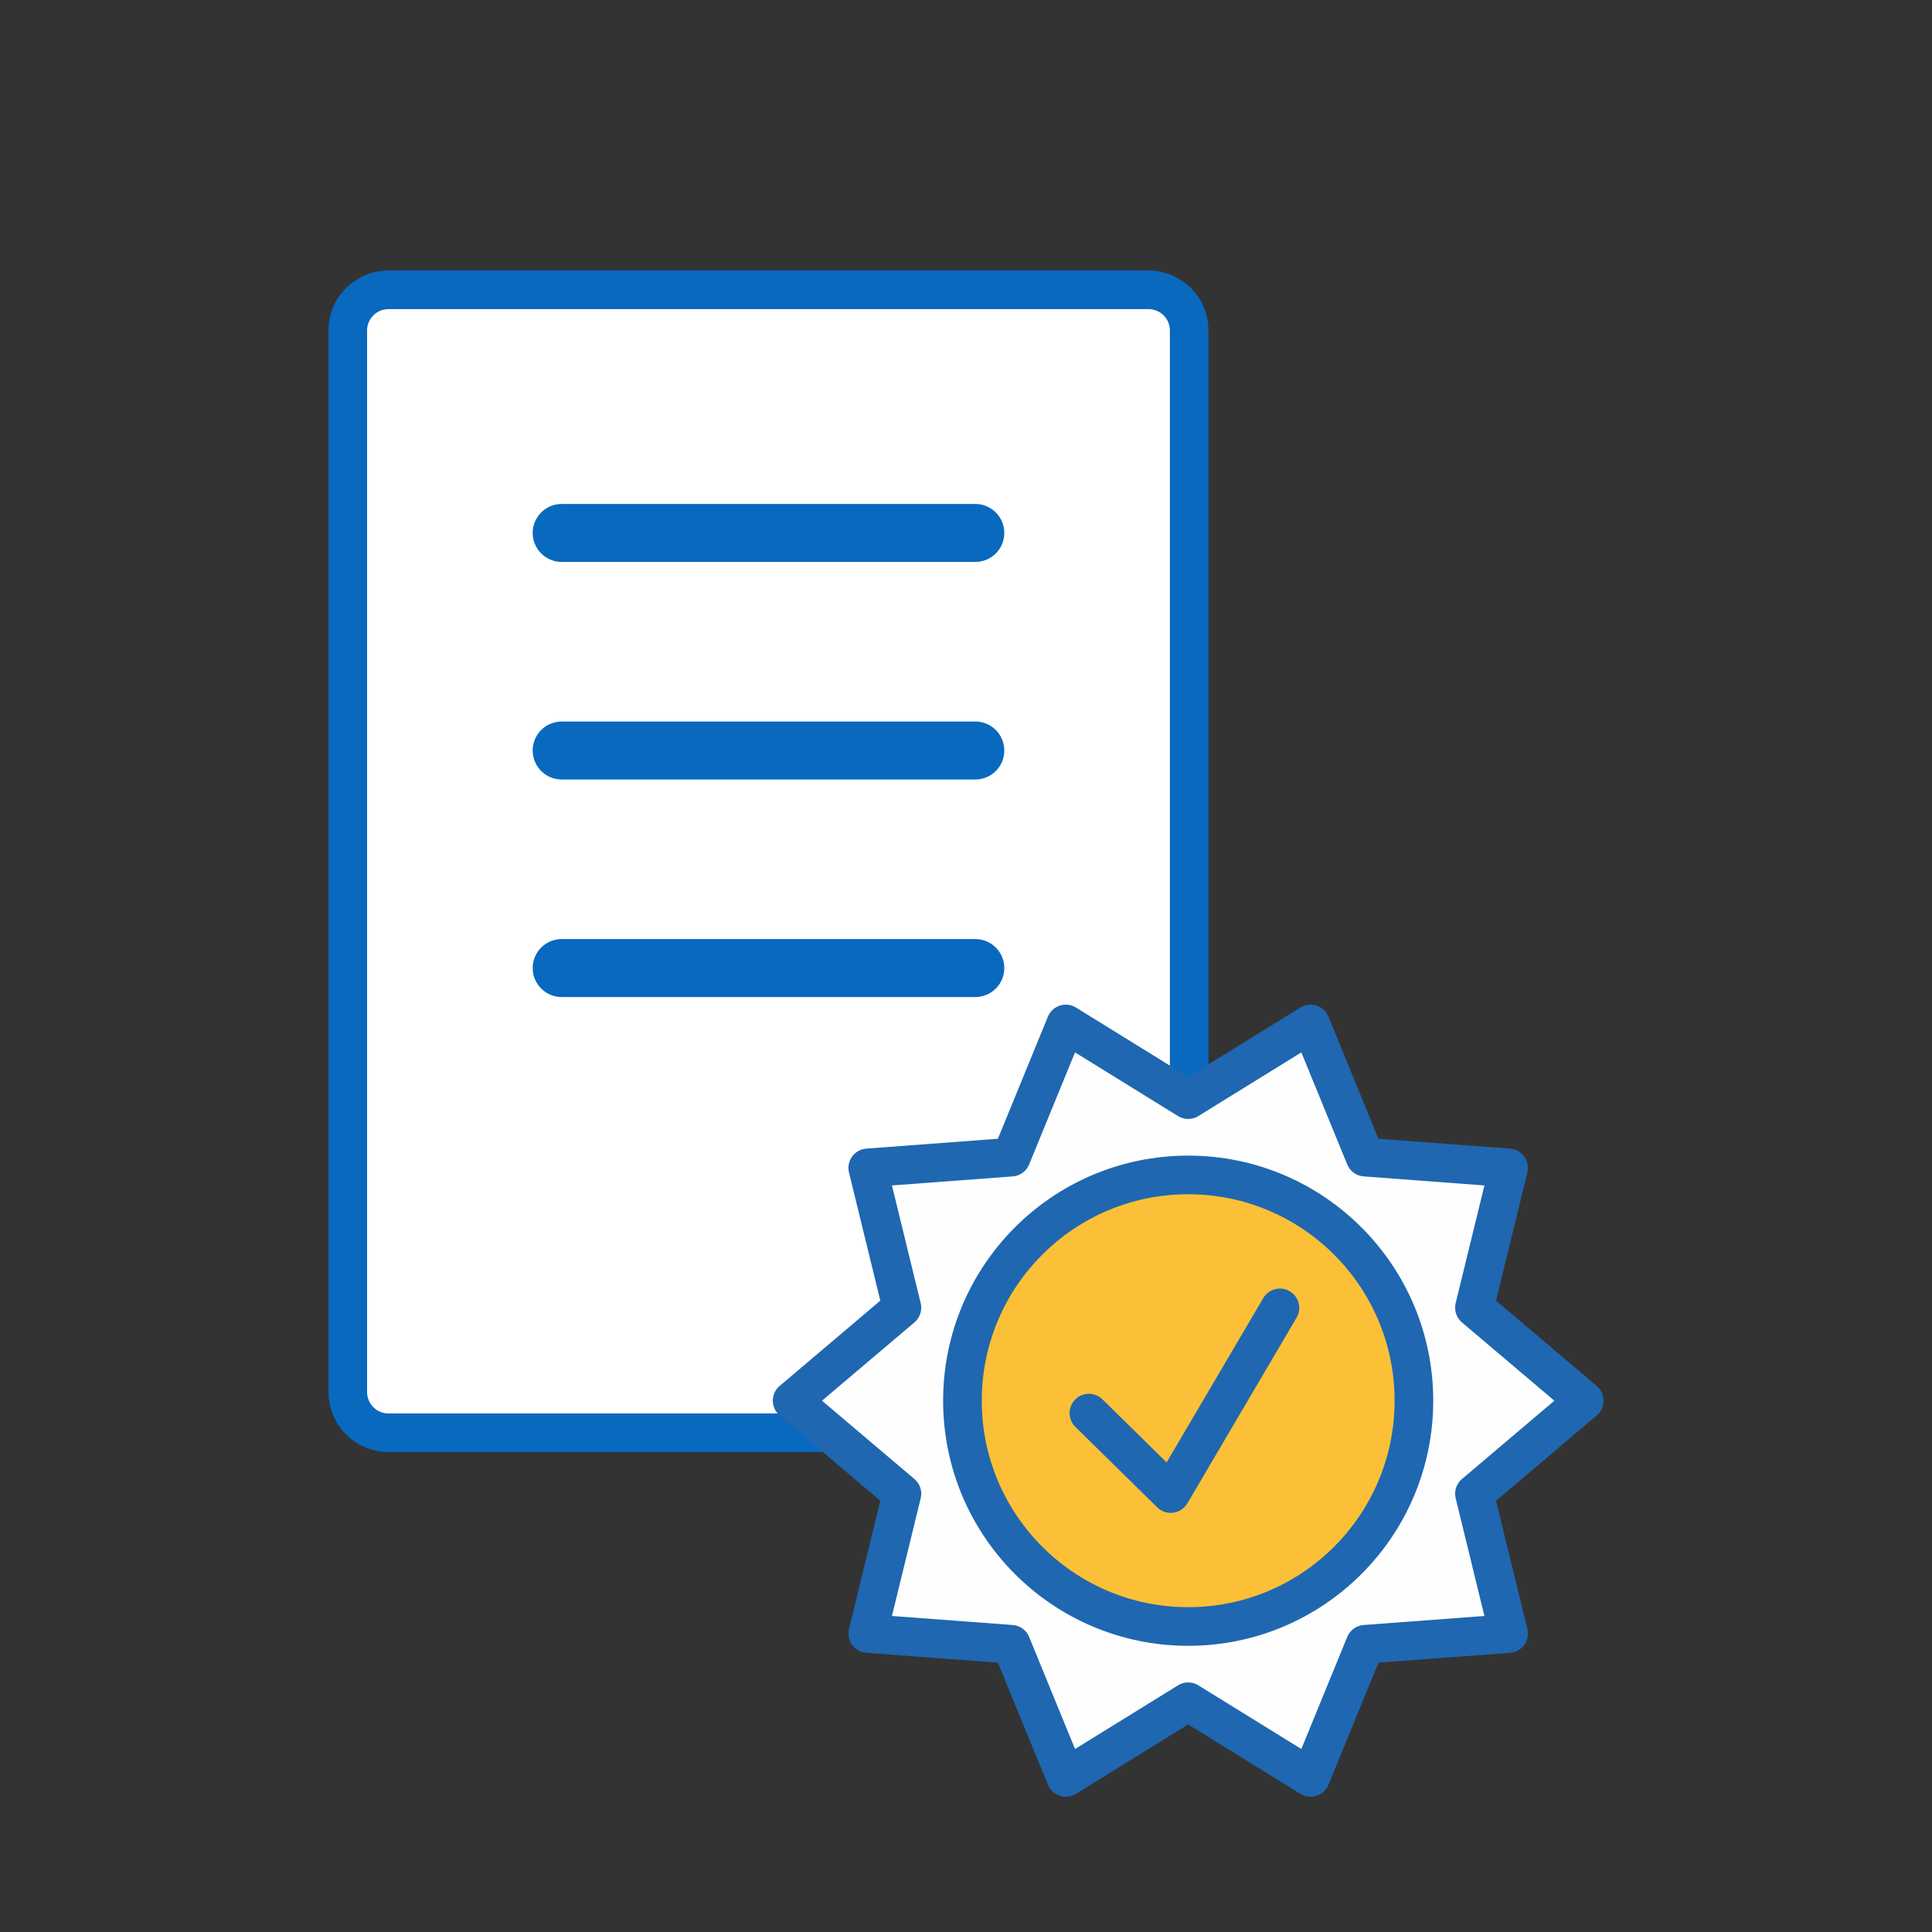
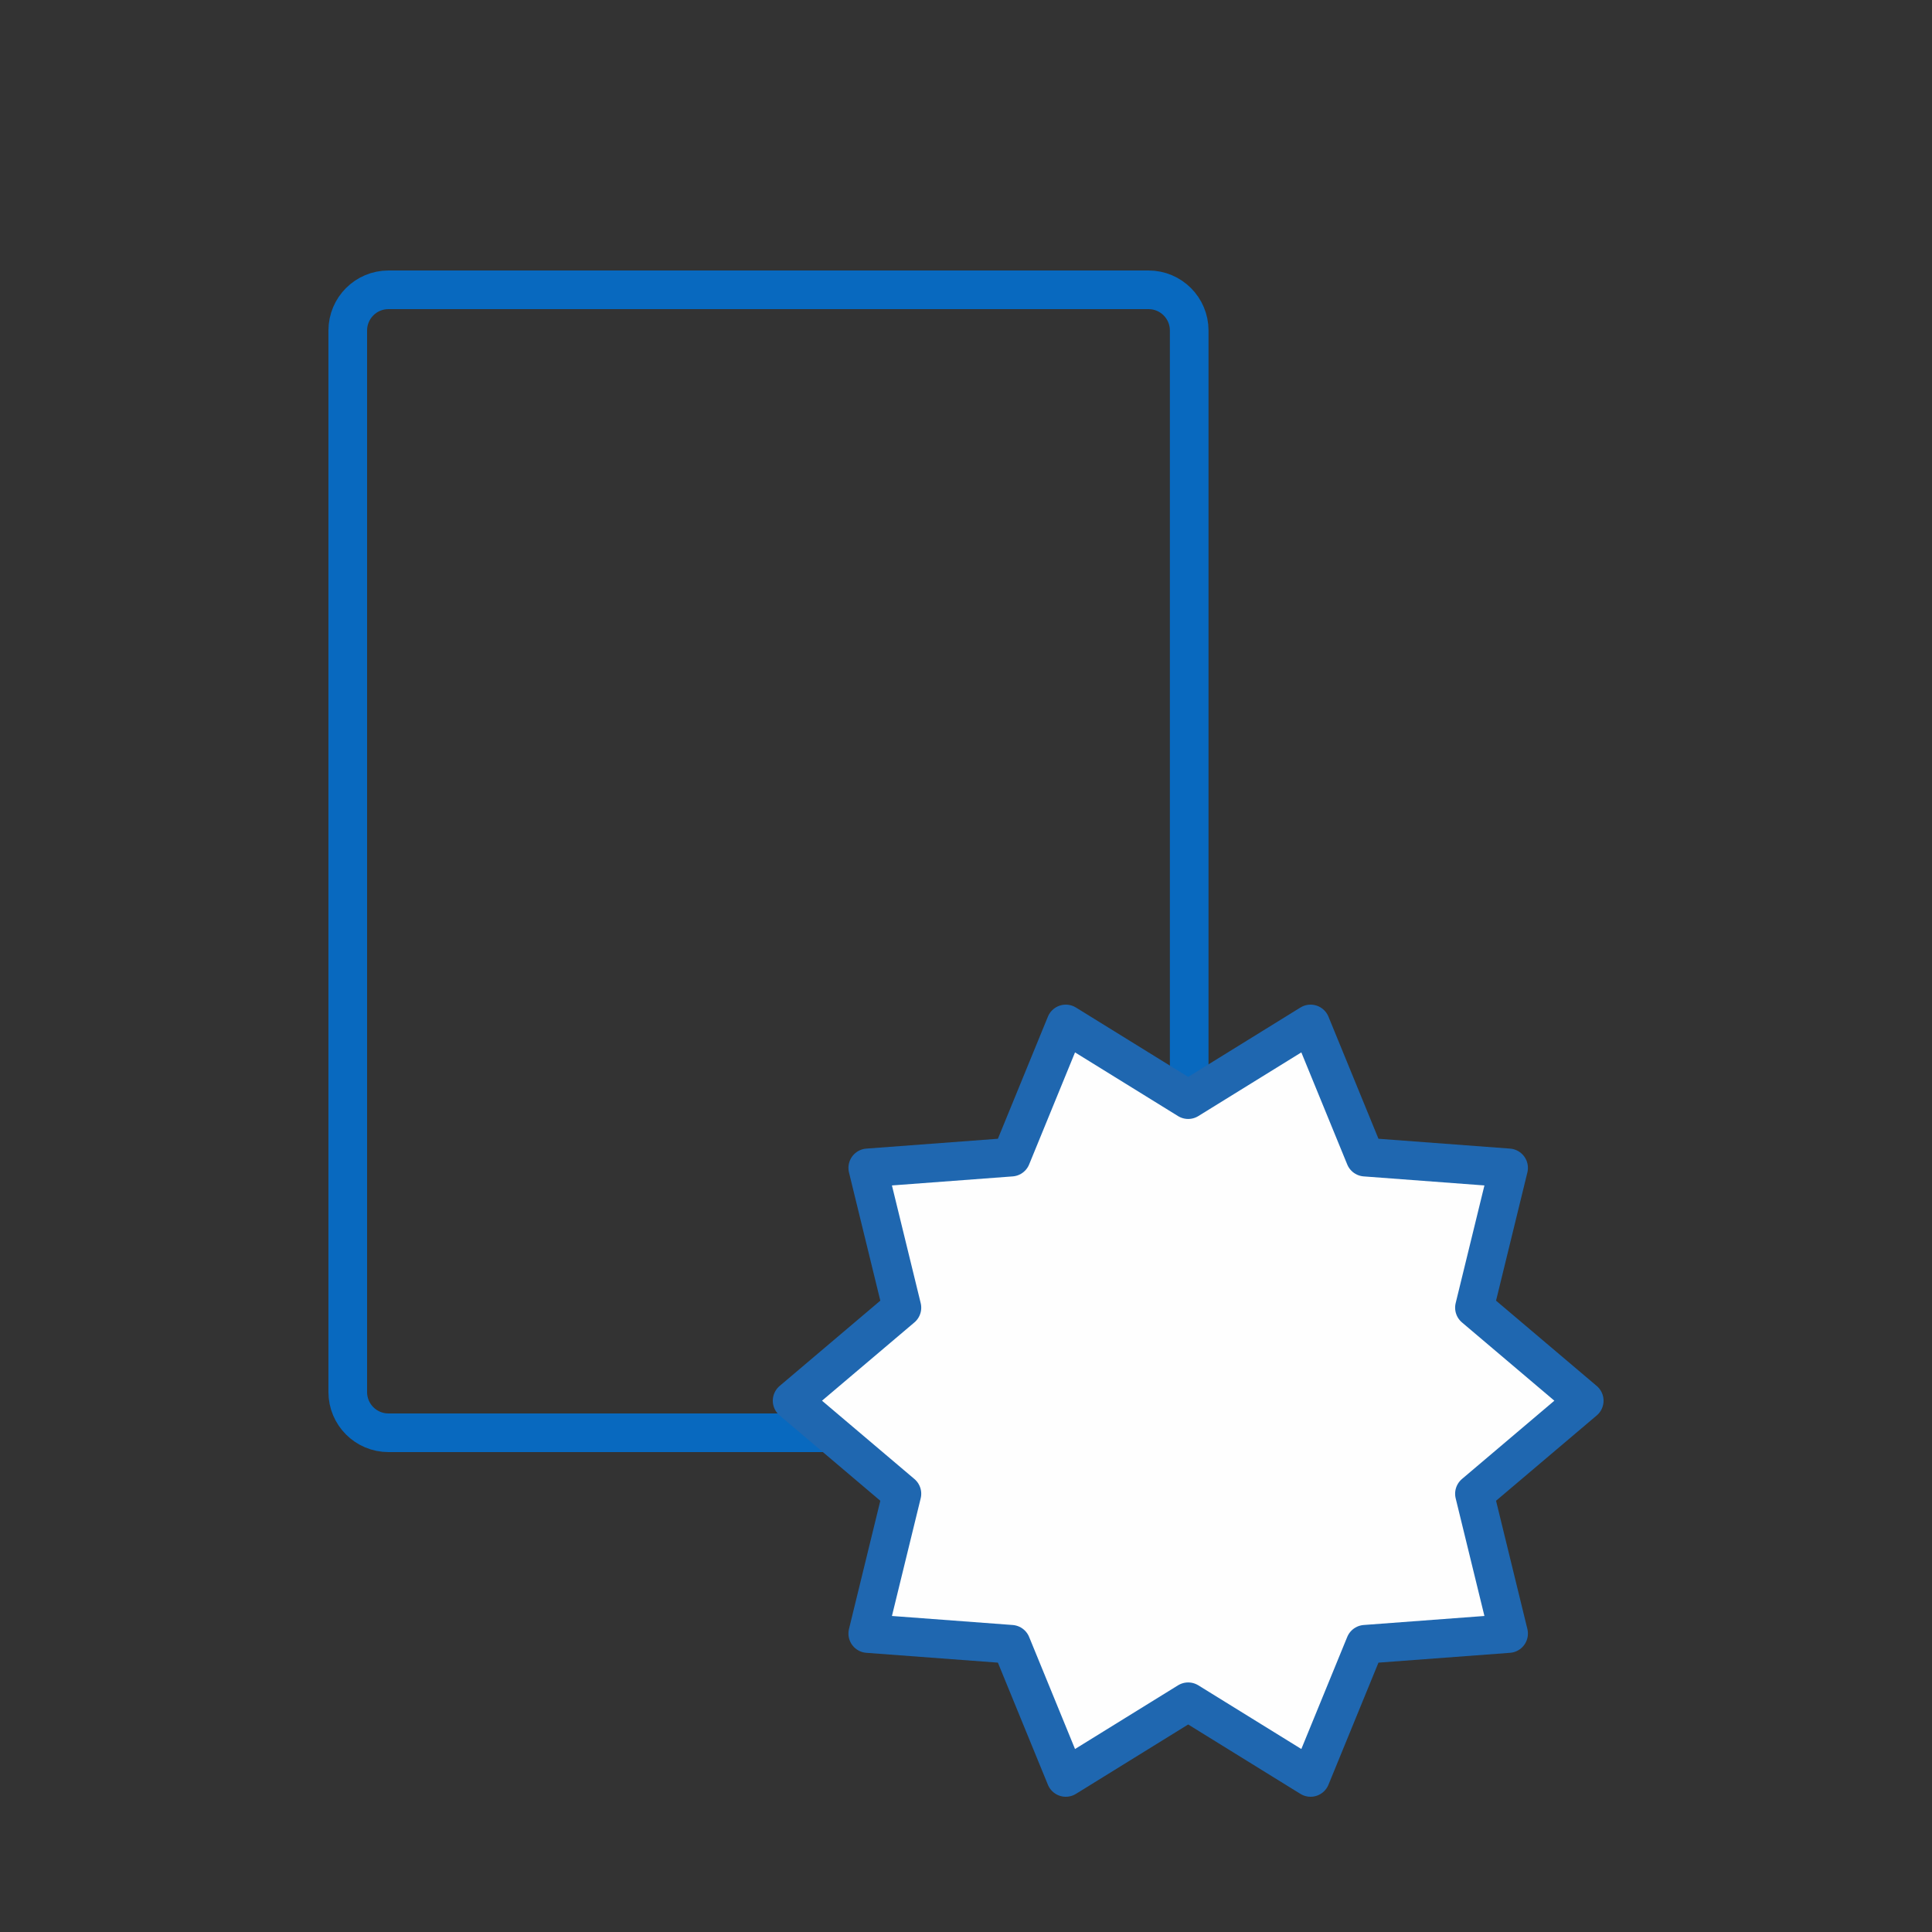
<svg xmlns="http://www.w3.org/2000/svg" width="100px" height="100px" viewBox="0 0 100 100" version="1.1">
  <rect x="0" y="0" width="100" height="100" fill="#333333" stroke="none" />
  <title>icon_cert</title>
  <g id="icon_cert" stroke="none" stroke-width="1" fill="none" fill-rule="evenodd">
    <g id="Group" transform="translate(18, 15)">
      <g id="Group-857">
-         <path d="M41.447,59.16 L2.107,59.16 C0.943,59.16 0,58.217 0,57.054 L0,2.106 C0,0.943 0.943,0 2.107,0 L41.447,0 C42.61,0 43.553,0.943 43.553,2.106 L43.553,57.054 C43.553,58.217 42.61,59.16 41.447,59.16" id="Fill-849" fill="#FFFFFF" />
        <path d="M41.447,59.16 L2.107,59.16 C0.943,59.16 0,58.217 0,57.054 L0,2.106 C0,0.943 0.943,0 2.107,0 L41.447,0 C42.61,0 43.553,0.943 43.553,2.106 L43.553,57.054 C43.553,58.217 42.61,59.16 41.447,59.16 Z" id="Stroke-851" stroke="#0869BF" stroke-width="2" stroke-linecap="round" />
        <g id="Group-11" transform="translate(23, 38)">
          <polygon id="Fill-1" fill="#FEFEFE" points="20.5 3.917 26.835 0 29.658 6.893 37.085 7.449 35.317 14.685 41 19.5 35.317 24.316 37.085 31.552 29.658 32.107 26.835 39 20.5 35.083 14.165 39 11.342 32.107 3.915 31.552 5.683 24.316 0 19.5 5.683 14.685 3.915 7.449 11.342 6.893 14.165 0" />
          <g id="Group-10">
            <polygon id="Stroke-2" stroke="#1F67B0" stroke-width="2" stroke-linejoin="round" points="20.5 3.917 26.835 0 29.658 6.893 37.085 7.449 35.317 14.685 41 19.5 35.317 24.316 37.085 31.552 29.658 32.107 26.835 39 20.5 35.083 14.165 39 11.342 32.107 3.915 31.552 5.683 24.316 0 19.5 5.683 14.685 3.915 7.449 11.342 6.893 14.165 0" />
-             <path d="M32.184,19.5 C32.184,25.954 26.953,31.187 20.5,31.187 C14.047,31.187 8.816,25.954 8.816,19.5 C8.816,13.046 14.047,7.814 20.5,7.814 C26.953,7.814 32.184,13.046 32.184,19.5" id="Fill-4" fill="#FBC037" />
-             <path d="M32.184,19.5 C32.184,25.954 26.953,31.187 20.5,31.187 C14.047,31.187 8.816,25.954 8.816,19.5 C8.816,13.046 14.047,7.814 20.5,7.814 C26.953,7.814 32.184,13.046 32.184,19.5 Z" id="Stroke-6" stroke="#1F67B0" stroke-width="2" stroke-linecap="round" stroke-linejoin="round" />
-             <polyline id="Stroke-8" stroke="#1F67B0" stroke-width="2" stroke-linecap="round" stroke-linejoin="round" points="15.361 20.143 19.597 24.305 25.248 14.696" />
          </g>
        </g>
      </g>
-       <path d="M11.072,12.585 L32.482,12.585 M11.072,23.846 L32.482,23.846 M11.072,35.106 L32.482,35.106" id="Stroke-858" stroke="#0869BF" stroke-width="3" stroke-linecap="round" />
    </g>
  </g>
</svg>